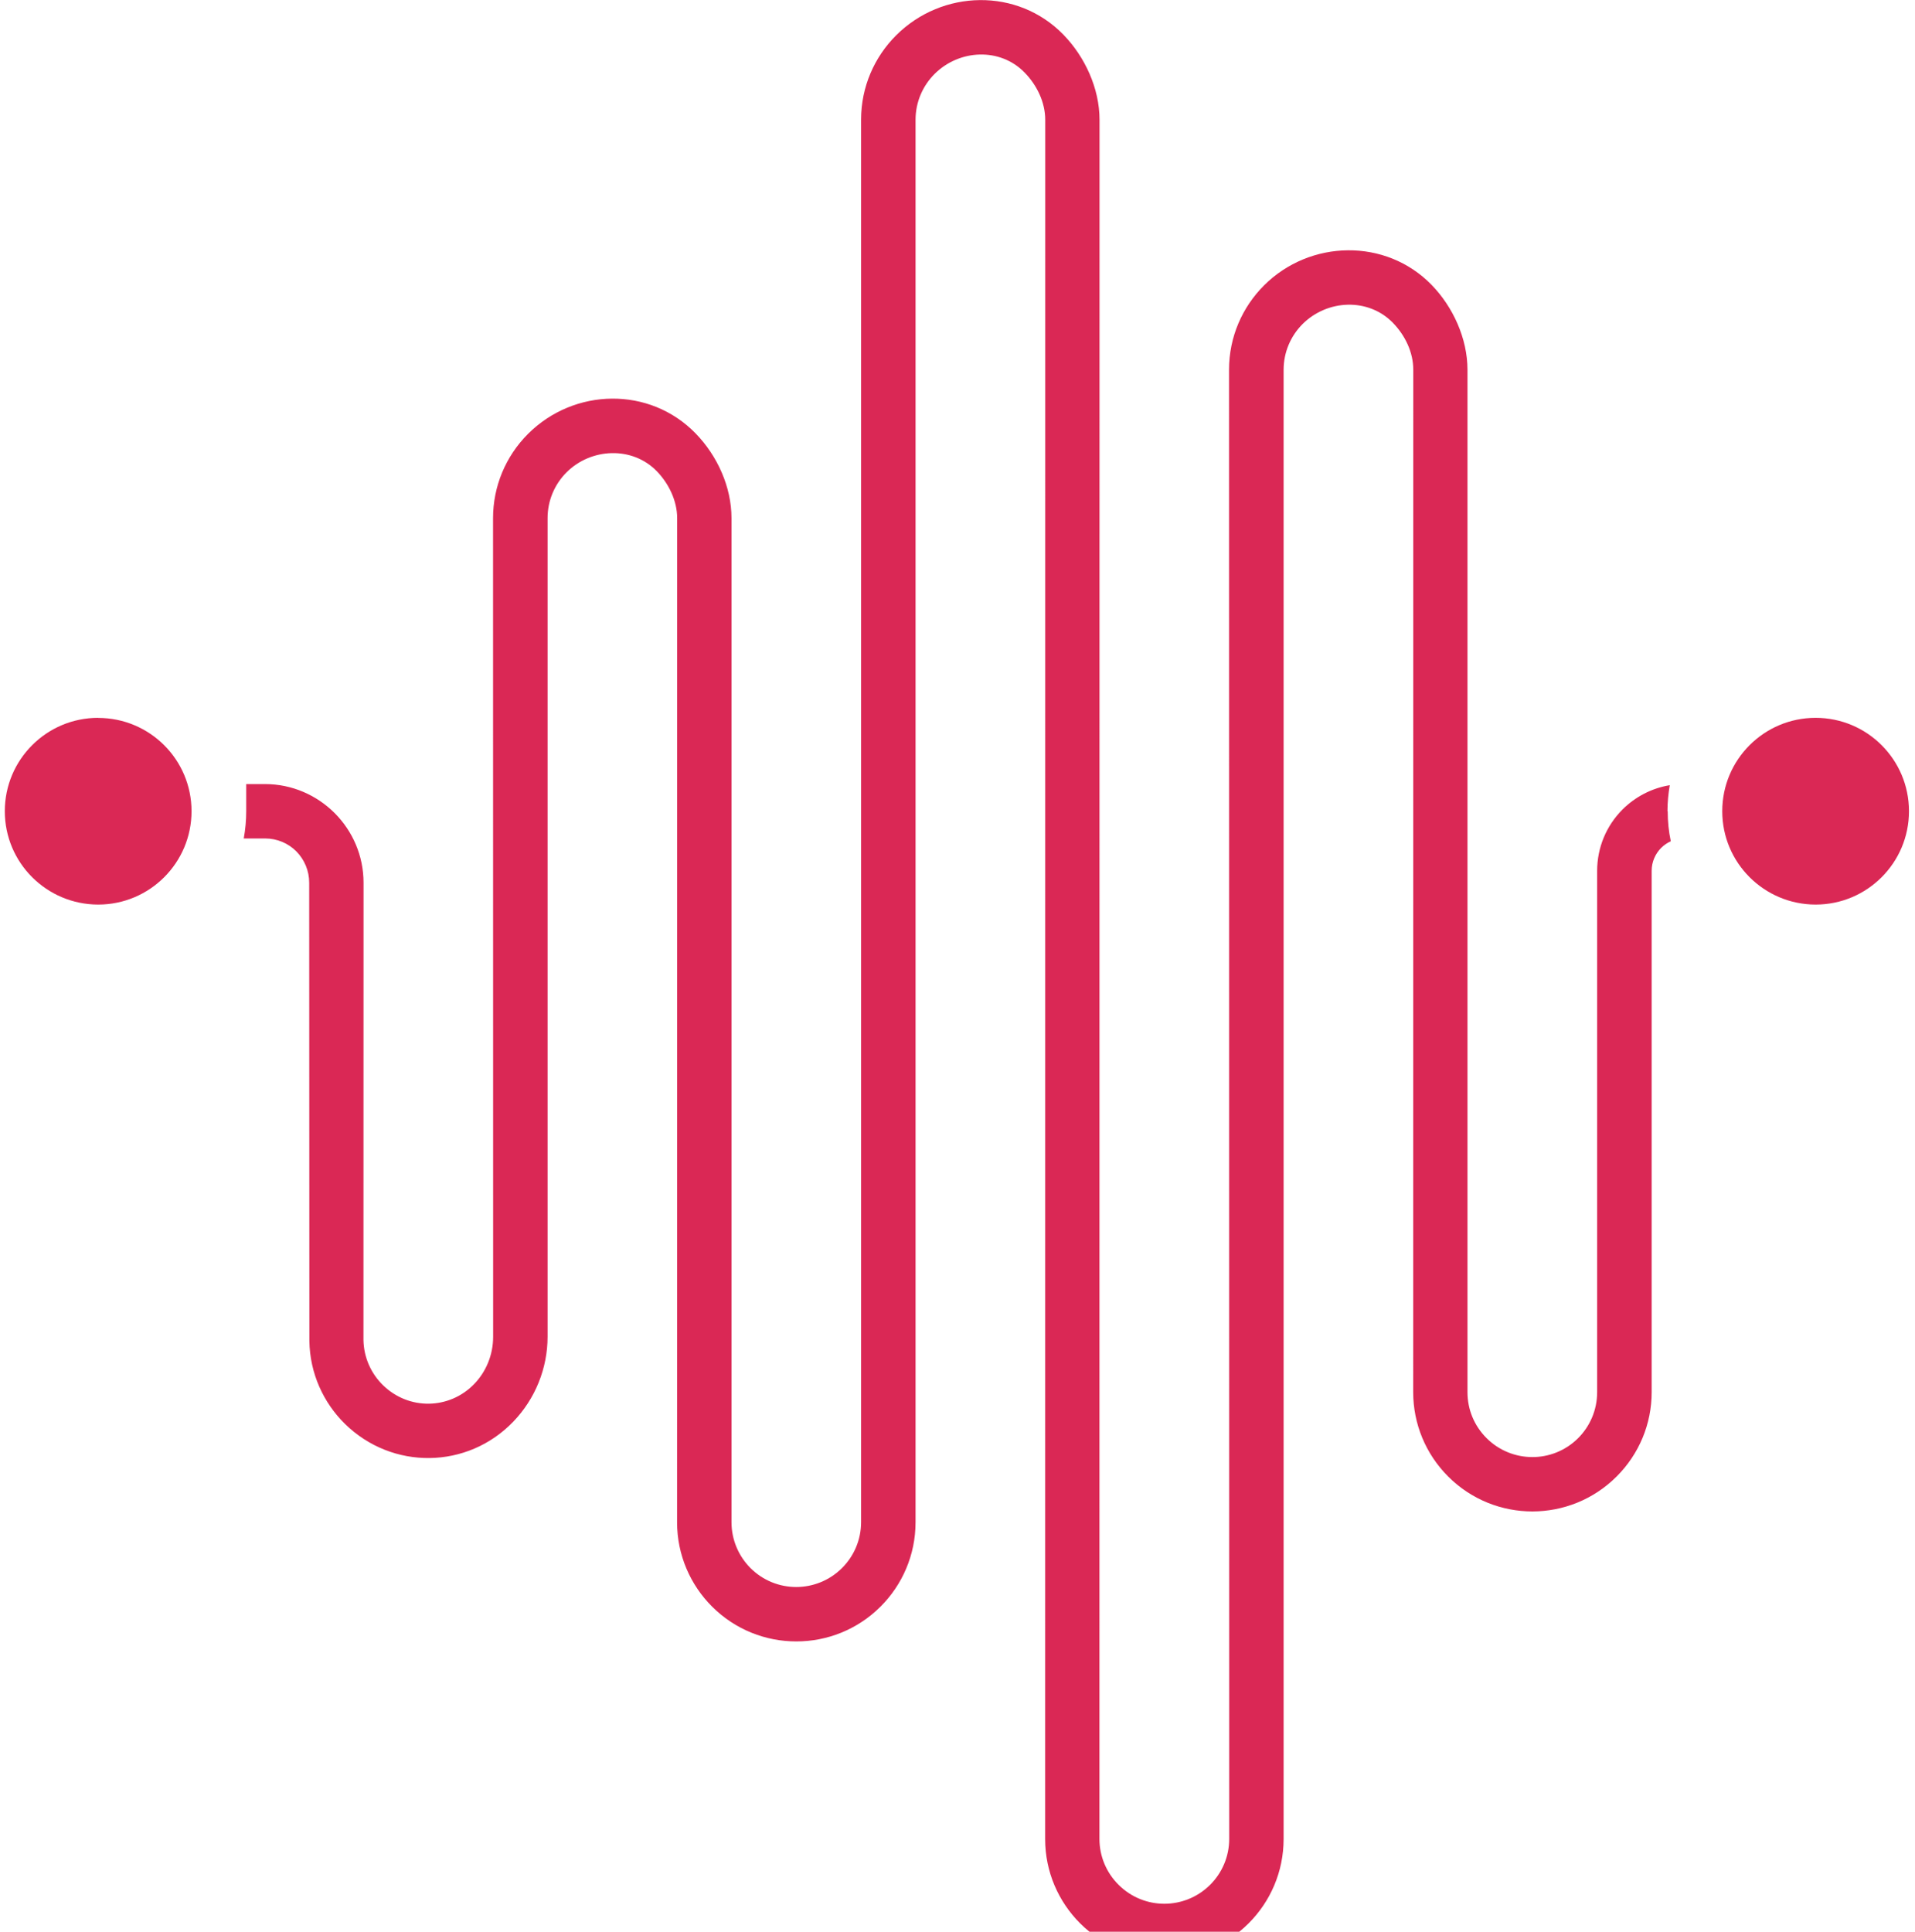
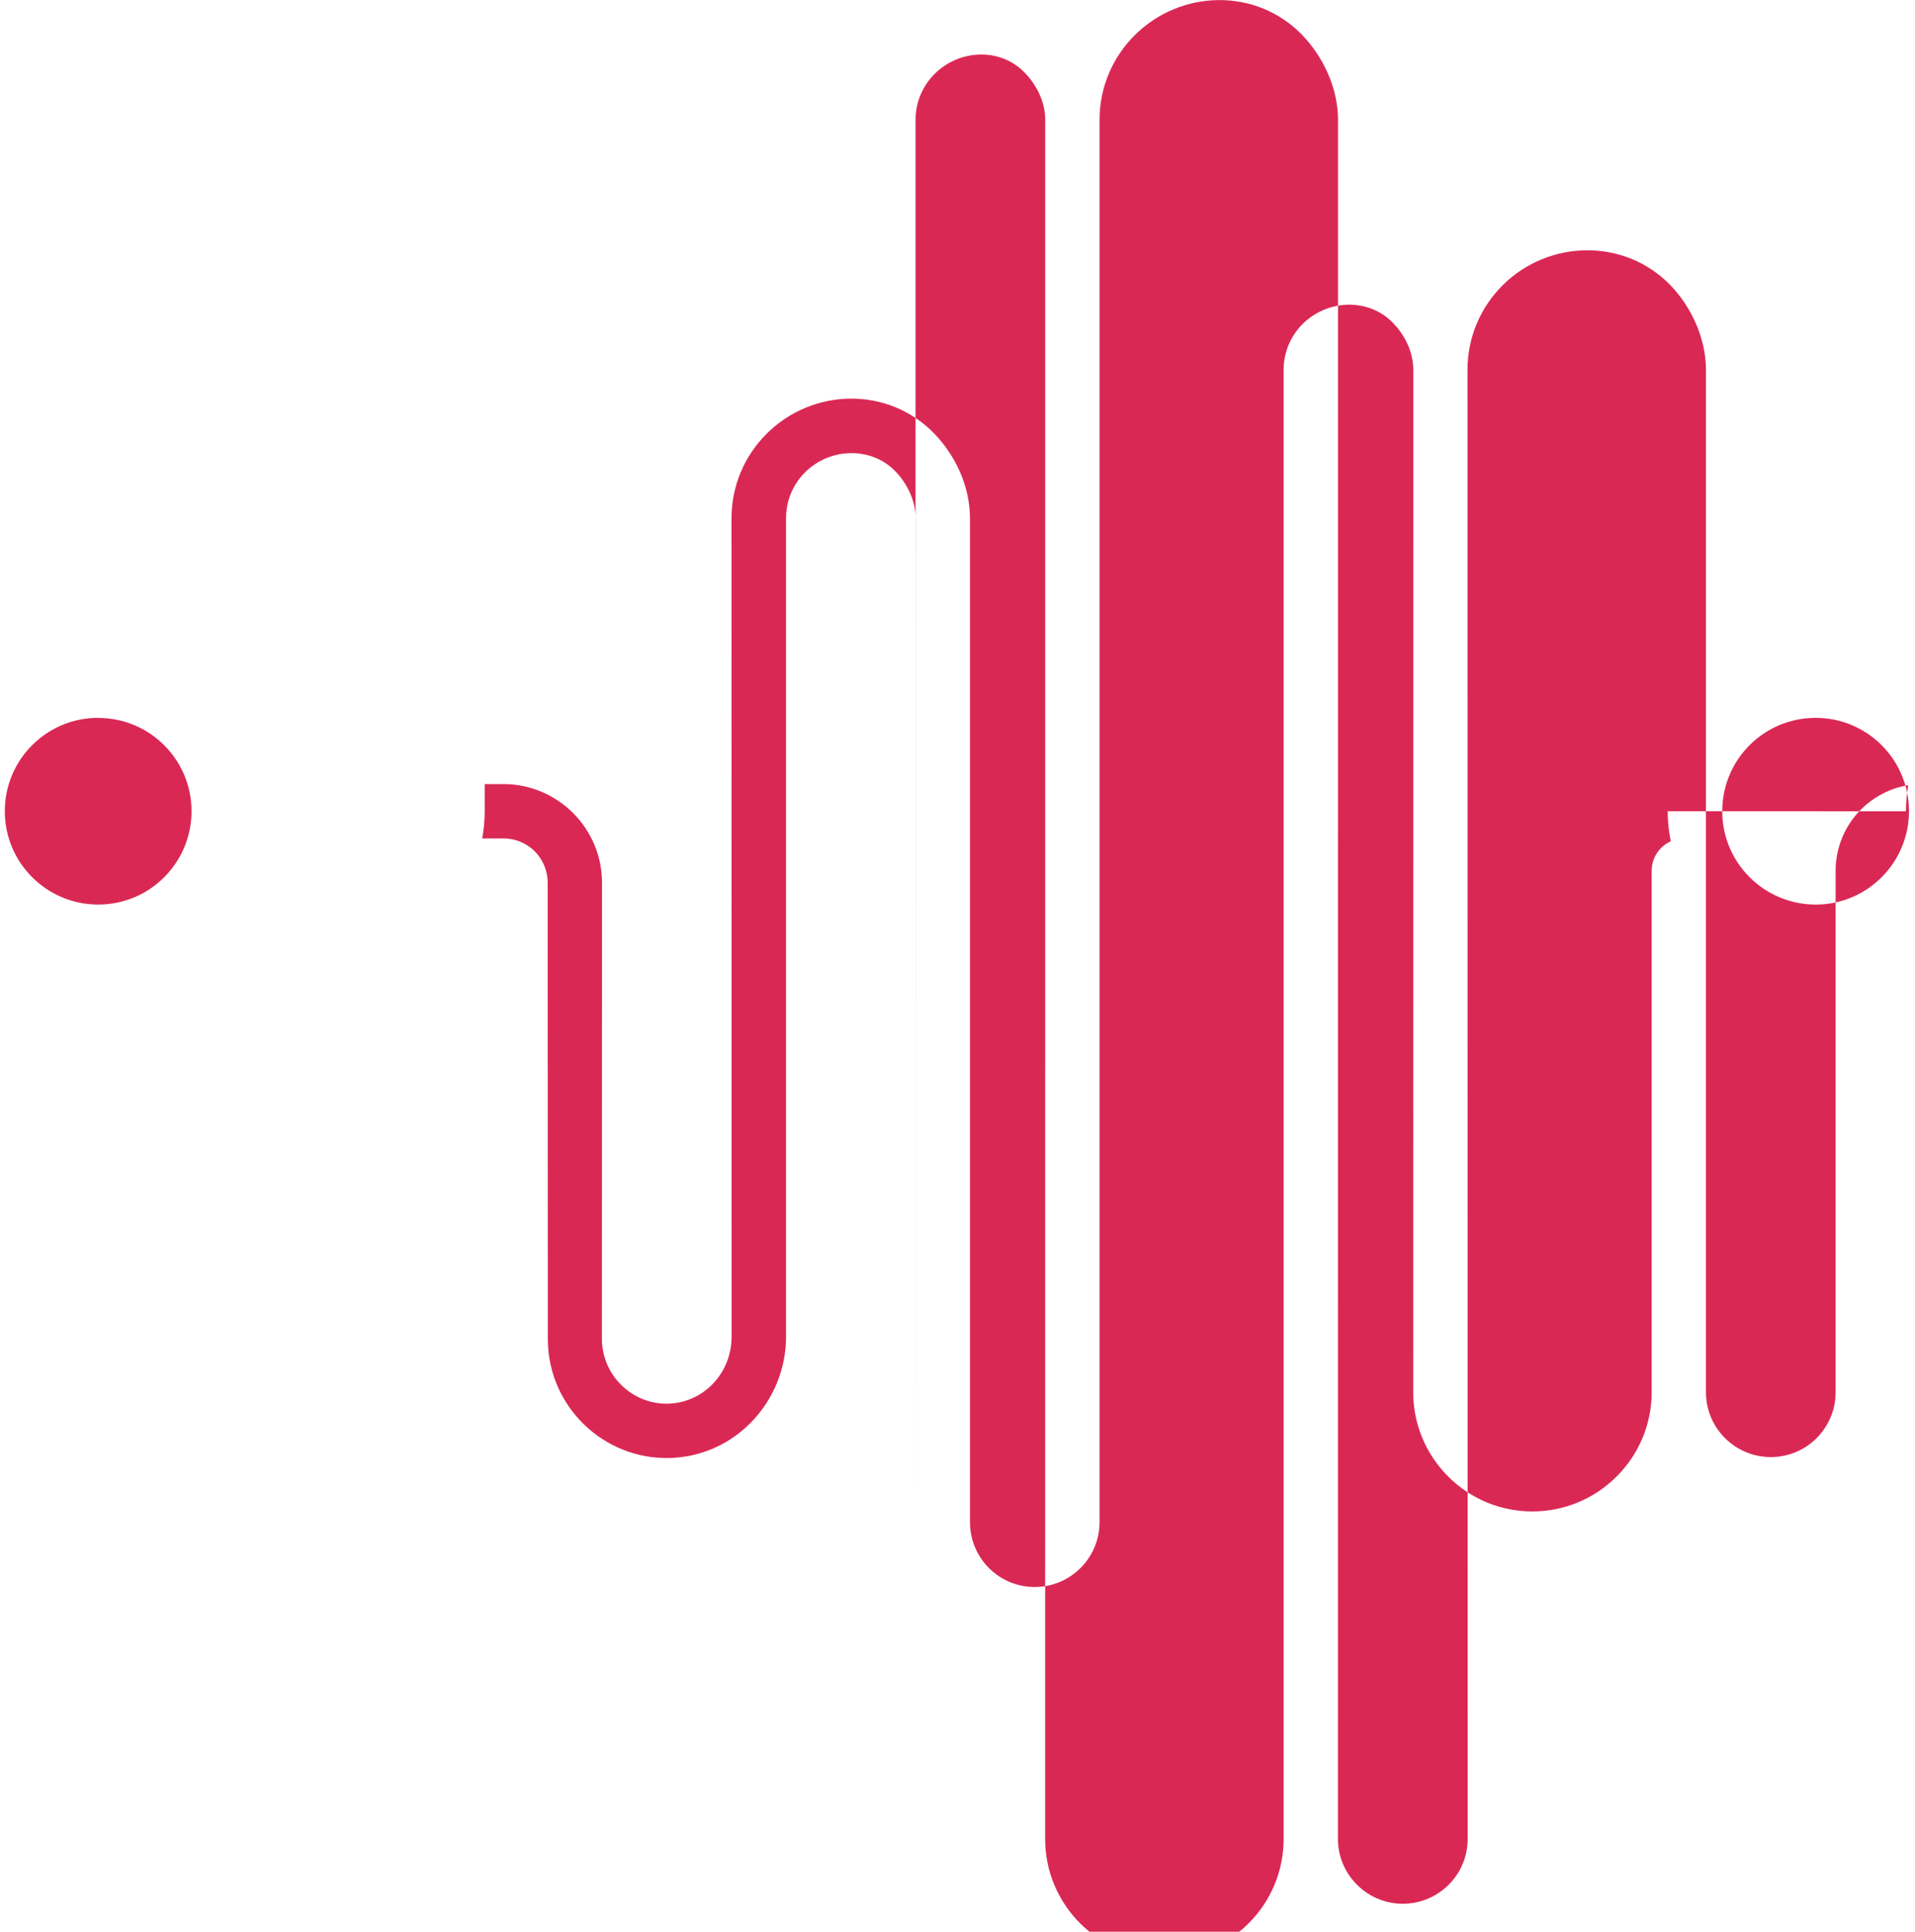
<svg xmlns="http://www.w3.org/2000/svg" viewBox="20 20 73 74" width="69.2" height="69.8">
  <g transform="matrix(0.84,0,0,0.84,14.48,15.506)" fill="#da2855">
-     <path fill-rule="evenodd" d="m82.414 42.344c0 0.469 0.047 0.93 0.141 1.371-0.164 0.074-0.312 0.176-0.438 0.301-0.266 0.266-0.434 0.637-0.434 1.047v23.777c0 1.445-0.57 2.816-1.594 3.84-2.121 2.125-5.562 2.133-7.688 0.004-1.023-1.023-1.594-2.398-1.594-3.844l0.004-46.625c0-0.805-0.375-1.574-0.93-2.144-1.121-1.152-2.992-1.066-4.117 0.055-0.535 0.535-0.867 1.273-0.867 2.09v67c0 1.5-0.609 2.859-1.594 3.844-2.121 2.121-5.566 2.121-7.688 0-0.984-0.984-1.594-2.344-1.594-3.844l0.004-78.406c0-0.805-0.387-1.586-0.941-2.152-1.117-1.148-2.977-1.062-4.106 0.066-0.535 0.535-0.867 1.273-0.867 2.09v63.957c0 1.5-0.609 2.859-1.594 3.844-2.121 2.121-5.566 2.121-7.688 0-0.984-0.984-1.594-2.344-1.594-3.844l0.004-45.789c0-0.793-0.383-1.582-0.93-2.144-1.117-1.148-2.996-1.066-4.117 0.055-0.535 0.535-0.863 1.273-0.863 2.09v37.328c0 1.441-0.562 2.828-1.559 3.867-2.094 2.184-5.531 2.219-7.684 0.105-0.98-0.965-1.598-2.297-1.621-3.781l-0.008-20.895c0-0.539-0.211-1.051-0.59-1.434-0.363-0.363-0.867-0.586-1.426-0.586h-0.969c0.074-0.402 0.113-0.816 0.113-1.242v-1.238h0.855c1.238 0 2.363 0.508 3.18 1.324 0.812 0.816 1.316 1.938 1.316 3.176l-0.004 20.855c0.016 0.805 0.352 1.531 0.887 2.055 1.176 1.152 3.031 1.125 4.168-0.055 0.535-0.555 0.859-1.32 0.859-2.148l-0.004-37.332c0-1.445 0.57-2.82 1.594-3.844 2.106-2.106 5.551-2.176 7.644-0.023 0.992 1.02 1.637 2.438 1.637 3.867v45.785c0 0.816 0.332 1.555 0.863 2.09 1.156 1.156 3.019 1.156 4.18 0 0.535-0.535 0.867-1.273 0.867-2.09v-63.957c0-1.5 0.609-2.859 1.594-3.844 2.106-2.106 5.547-2.18 7.633-0.035 0.984 1.012 1.648 2.453 1.648 3.879l-0.004 78.402c0 0.785 0.312 1.535 0.871 2.09 1.156 1.156 3.019 1.156 4.18 0 0.535-0.535 0.867-1.273 0.867-2.09l-0.008-67c0-1.5 0.609-2.859 1.594-3.844 2.098-2.098 5.559-2.168 7.644-0.027 0.98 1.008 1.637 2.449 1.637 3.871v46.629c0 0.789 0.309 1.531 0.867 2.09 1.152 1.152 3.023 1.16 4.18 0.004 0.535-0.535 0.867-1.277 0.867-2.094v-23.777c0-1.055 0.414-2.055 1.16-2.801 0.574-0.57 1.32-0.969 2.152-1.105-0.066 0.387-0.105 0.781-0.105 1.188zm11.004 0c0-2.352-1.906-4.258-4.258-4.258-2.352 0-4.258 1.906-4.258 4.258s1.906 4.254 4.258 4.258c2.352 0 4.258-1.906 4.258-4.258zm-82.586-4.258c-2.352 0-4.258 1.906-4.258 4.258s1.906 4.254 4.258 4.258c2.352 0 4.258-1.906 4.258-4.258s-1.906-4.254-4.258-4.254z" />
+     <path fill-rule="evenodd" d="m82.414 42.344c0 0.469 0.047 0.93 0.141 1.371-0.164 0.074-0.312 0.176-0.438 0.301-0.266 0.266-0.434 0.637-0.434 1.047v23.777c0 1.445-0.57 2.816-1.594 3.84-2.121 2.125-5.562 2.133-7.688 0.004-1.023-1.023-1.594-2.398-1.594-3.844l0.004-46.625c0-0.805-0.375-1.574-0.93-2.144-1.121-1.152-2.992-1.066-4.117 0.055-0.535 0.535-0.867 1.273-0.867 2.09v67c0 1.5-0.609 2.859-1.594 3.844-2.121 2.121-5.566 2.121-7.688 0-0.984-0.984-1.594-2.344-1.594-3.844l0.004-78.406c0-0.805-0.387-1.586-0.941-2.152-1.117-1.148-2.977-1.062-4.106 0.066-0.535 0.535-0.867 1.273-0.867 2.09v63.957l0.004-45.789c0-0.793-0.383-1.582-0.93-2.144-1.117-1.148-2.996-1.066-4.117 0.055-0.535 0.535-0.863 1.273-0.863 2.09v37.328c0 1.441-0.562 2.828-1.559 3.867-2.094 2.184-5.531 2.219-7.684 0.105-0.98-0.965-1.598-2.297-1.621-3.781l-0.008-20.895c0-0.539-0.211-1.051-0.59-1.434-0.363-0.363-0.867-0.586-1.426-0.586h-0.969c0.074-0.402 0.113-0.816 0.113-1.242v-1.238h0.855c1.238 0 2.363 0.508 3.18 1.324 0.812 0.816 1.316 1.938 1.316 3.176l-0.004 20.855c0.016 0.805 0.352 1.531 0.887 2.055 1.176 1.152 3.031 1.125 4.168-0.055 0.535-0.555 0.859-1.32 0.859-2.148l-0.004-37.332c0-1.445 0.57-2.82 1.594-3.844 2.106-2.106 5.551-2.176 7.644-0.023 0.992 1.02 1.637 2.438 1.637 3.867v45.785c0 0.816 0.332 1.555 0.863 2.09 1.156 1.156 3.019 1.156 4.18 0 0.535-0.535 0.867-1.273 0.867-2.09v-63.957c0-1.5 0.609-2.859 1.594-3.844 2.106-2.106 5.547-2.18 7.633-0.035 0.984 1.012 1.648 2.453 1.648 3.879l-0.004 78.402c0 0.785 0.312 1.535 0.871 2.09 1.156 1.156 3.019 1.156 4.18 0 0.535-0.535 0.867-1.273 0.867-2.09l-0.008-67c0-1.5 0.609-2.859 1.594-3.844 2.098-2.098 5.559-2.168 7.644-0.027 0.98 1.008 1.637 2.449 1.637 3.871v46.629c0 0.789 0.309 1.531 0.867 2.09 1.152 1.152 3.023 1.16 4.18 0.004 0.535-0.535 0.867-1.277 0.867-2.094v-23.777c0-1.055 0.414-2.055 1.16-2.801 0.574-0.57 1.32-0.969 2.152-1.105-0.066 0.387-0.105 0.781-0.105 1.188zm11.004 0c0-2.352-1.906-4.258-4.258-4.258-2.352 0-4.258 1.906-4.258 4.258s1.906 4.254 4.258 4.258c2.352 0 4.258-1.906 4.258-4.258zm-82.586-4.258c-2.352 0-4.258 1.906-4.258 4.258s1.906 4.254 4.258 4.258c2.352 0 4.258-1.906 4.258-4.258s-1.906-4.254-4.258-4.254z" />
  </g>
</svg>